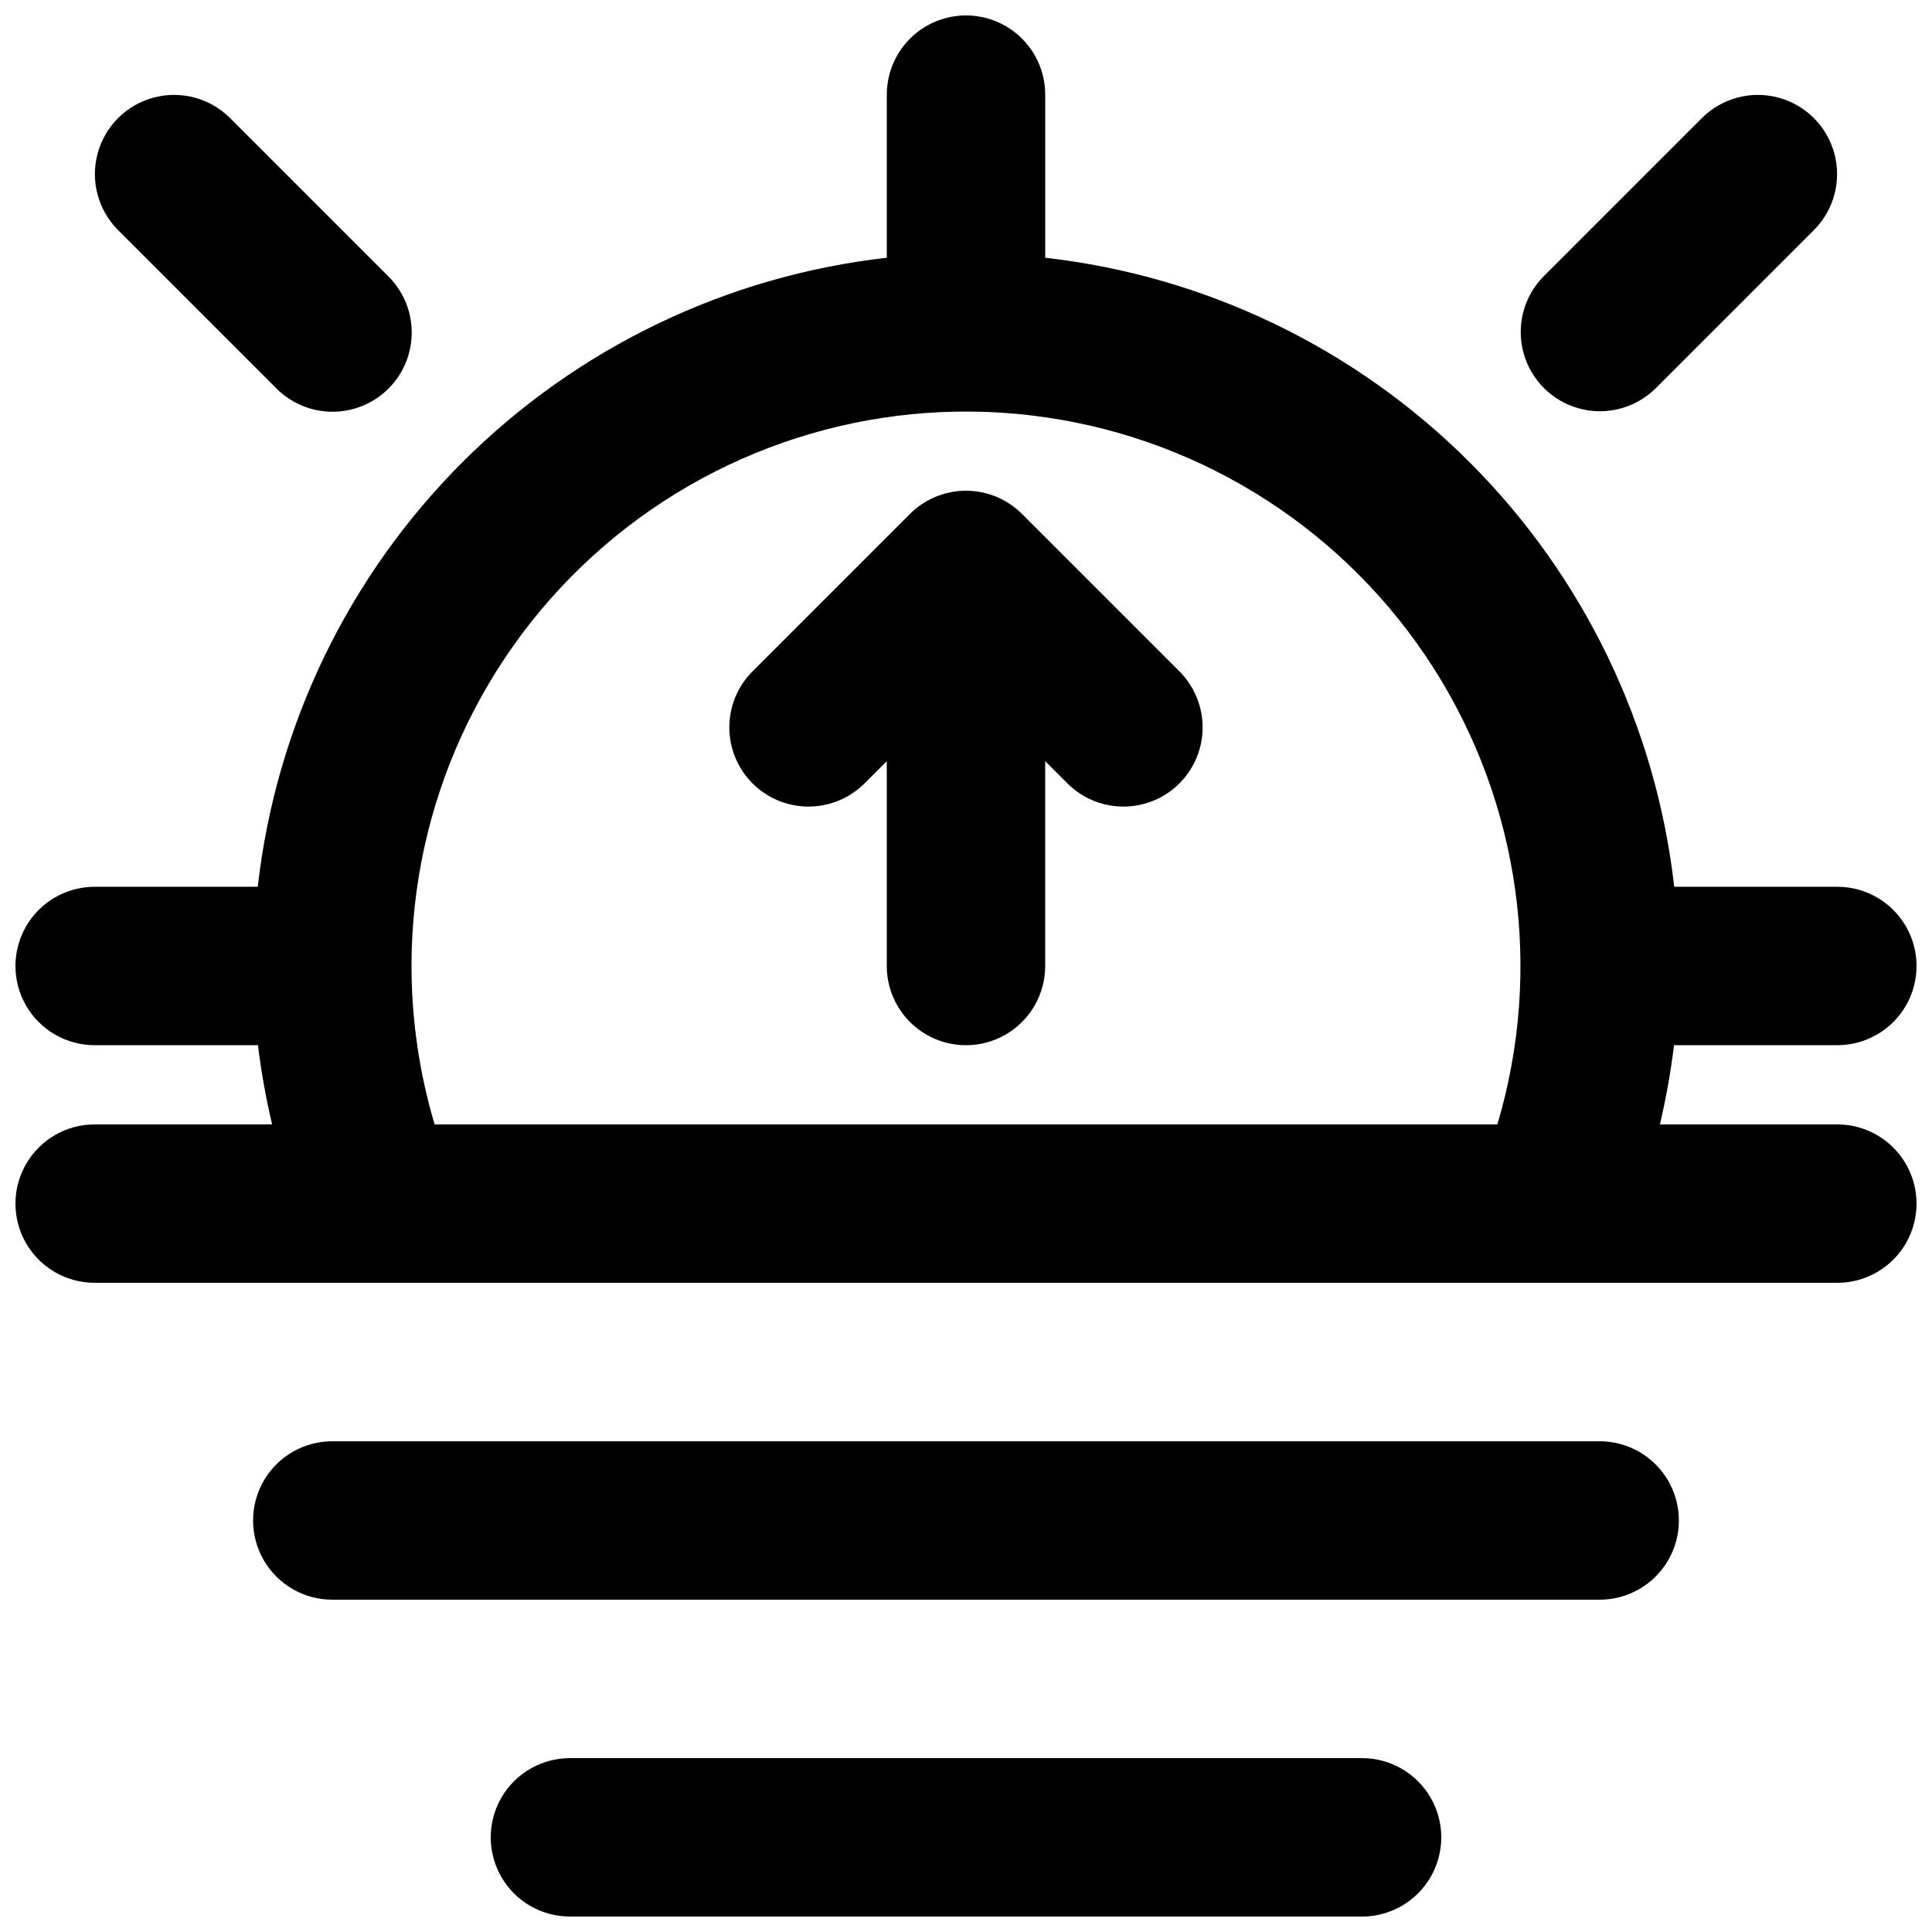
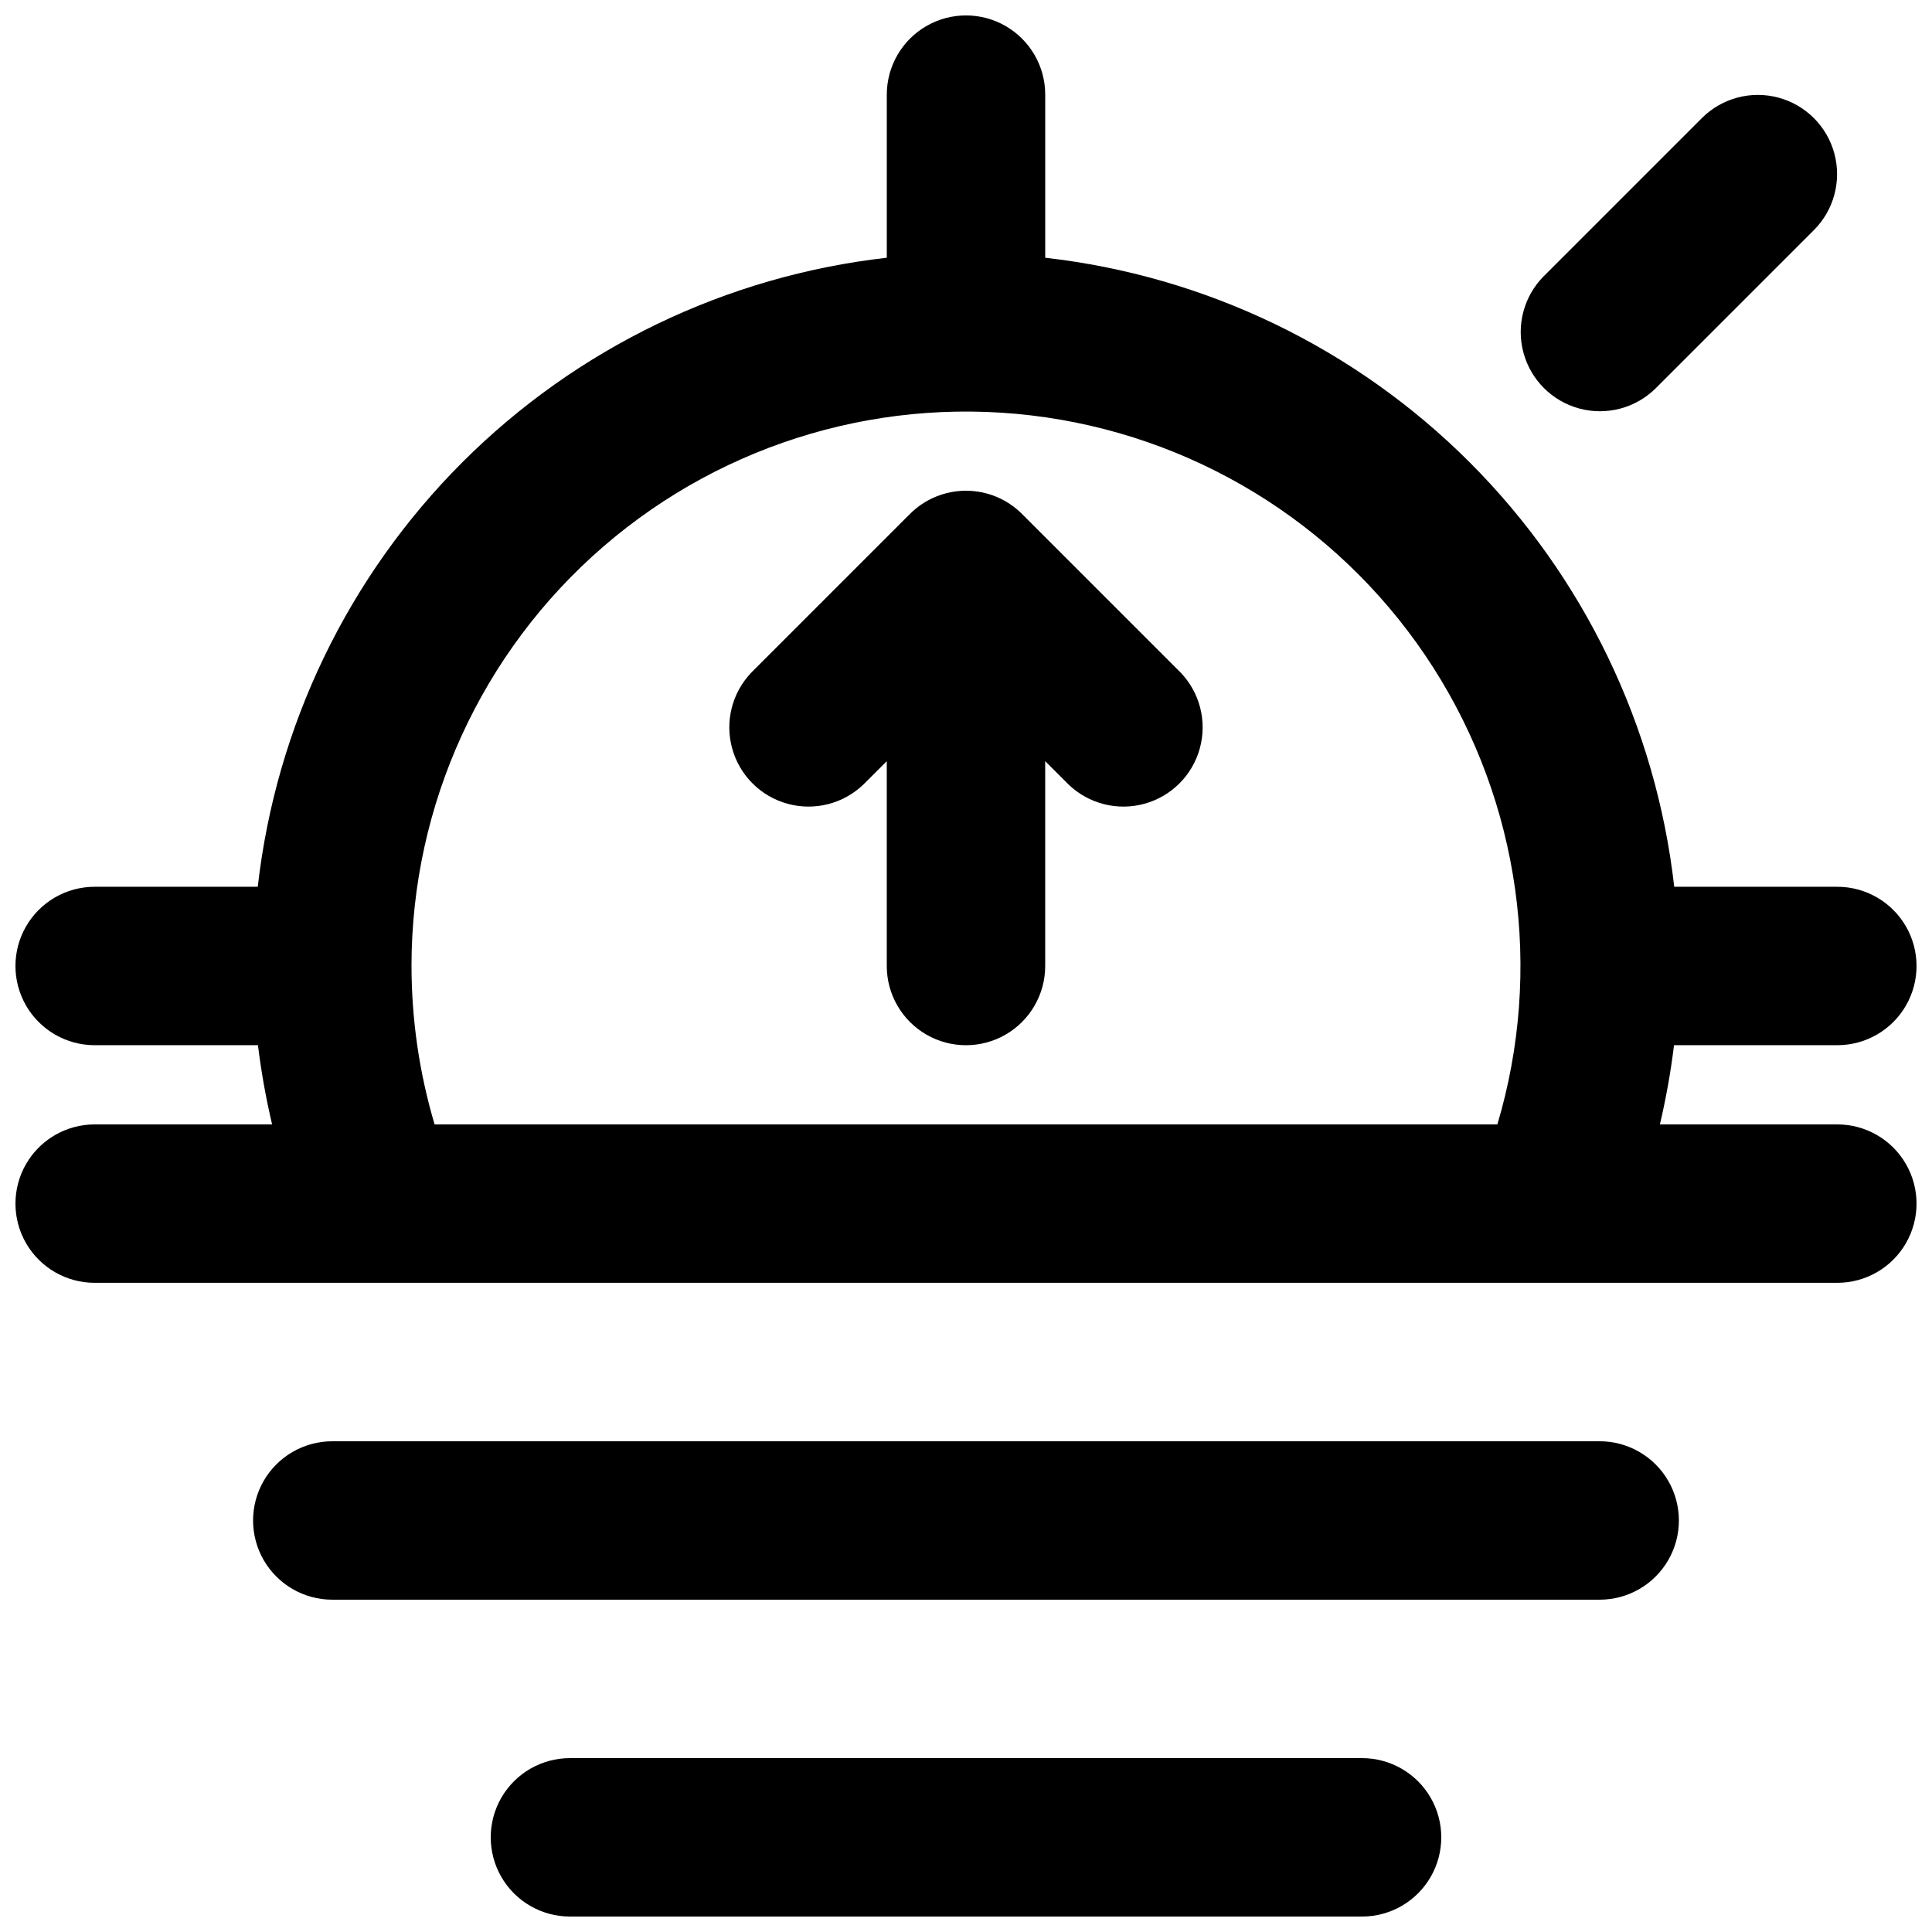
<svg xmlns="http://www.w3.org/2000/svg" width="800px" height="800px" version="1.1" viewBox="144 144 512 512">
  <defs>
    <clipPath id="b">
      <path d="m148.09 148.09h503.81v335.91h-503.81z" />
    </clipPath>
    <clipPath id="a">
      <path d="m274 609h252v42.902h-252z" />
    </clipPath>
  </defs>
-   <path d="m456.82 322.18-41.984-41.984c-3.934-3.938-9.273-6.148-14.84-6.148-5.57 0-10.906 2.211-14.844 6.148l-41.984 41.984c-5.148 5.332-7.106 12.984-5.144 20.137 1.961 7.148 7.547 12.734 14.695 14.691 7.148 1.961 14.801 0.004 20.133-5.144l6.152-6.148v54.285c0 7.5 4 14.43 10.496 18.18 6.492 3.75 14.496 3.75 20.992 0 6.492-3.75 10.496-10.68 10.496-18.18v-54.285l6.152 6.148h-0.004c5.332 5.148 12.984 7.106 20.133 5.144 7.152-1.957 12.734-7.543 14.695-14.691 1.961-7.152 0.004-14.805-5.144-20.137z" />
+   <path d="m456.82 322.18-41.984-41.984c-3.934-3.938-9.273-6.148-14.84-6.148-5.57 0-10.906 2.211-14.844 6.148l-41.984 41.984c-5.148 5.332-7.106 12.984-5.144 20.137 1.961 7.148 7.547 12.734 14.695 14.691 7.148 1.961 14.801 0.004 20.133-5.144l6.152-6.148v54.285c0 7.5 4 14.43 10.496 18.18 6.492 3.75 14.496 3.75 20.992 0 6.492-3.75 10.496-10.68 10.496-18.18v-54.285l6.152 6.148c5.332 5.148 12.984 7.106 20.133 5.144 7.152-1.957 12.734-7.543 14.695-14.691 1.961-7.152 0.004-14.805-5.144-20.137z" />
  <g clip-path="url(#b)">
    <path d="m630.91 441.98h-47.02c1.629-6.926 2.879-13.934 3.742-20.992h43.277c7.5 0 14.43-4.004 18.18-10.496 3.75-6.496 3.75-14.5 0-20.992-3.75-6.496-10.68-10.496-18.18-10.496h-43.223c-4.82-42.551-23.934-82.207-54.211-112.49-30.281-30.277-69.938-49.391-112.48-54.211v-43.223c0-7.5-4.004-14.43-10.496-18.18-6.496-3.75-14.5-3.75-20.992 0-6.496 3.75-10.496 10.68-10.496 18.18v43.223c-42.551 4.82-82.207 23.934-112.49 54.211-30.277 30.281-49.391 69.938-54.211 112.49h-43.223c-7.5 0-14.43 4-18.18 10.496-3.75 6.492-3.75 14.496 0 20.992 3.75 6.492 10.68 10.496 18.18 10.496h43.27c0.867 7.059 2.121 14.066 3.754 20.992h-47.023c-7.5 0-14.43 4-18.18 10.496-3.75 6.492-3.75 14.496 0 20.992 3.75 6.492 10.68 10.492 18.18 10.492h461.82c7.5 0 14.43-4 18.18-10.492 3.75-6.496 3.75-14.5 0-20.992-3.75-6.496-10.68-10.496-18.18-10.496zm-377.86-41.984c0.004-42.672 18.555-83.234 50.836-111.14 32.281-27.91 75.098-40.41 117.32-34.25 42.227 6.164 79.688 30.375 102.65 66.344 22.961 35.965 29.148 80.141 16.961 121.04h-281.64c-4.051-13.629-6.113-27.77-6.121-41.984z" />
  </g>
  <path d="m567.93 525.95h-335.87c-7.5 0-14.43 4.004-18.18 10.496-3.75 6.496-3.75 14.5 0 20.992 3.75 6.496 10.68 10.496 18.18 10.496h335.87c7.5 0 14.43-4 18.18-10.496 3.75-6.492 3.75-14.496 0-20.992-3.75-6.492-10.68-10.496-18.18-10.496z" />
  <g clip-path="url(#a)">
    <path d="m504.96 609.92h-209.92c-7.5 0-14.43 4.004-18.18 10.496-3.75 6.496-3.75 14.5 0 20.992 3.75 6.496 10.68 10.496 18.18 10.496h209.92c7.5 0 14.43-4 18.18-10.496 3.75-6.492 3.75-14.496 0-20.992-3.75-6.492-10.68-10.496-18.18-10.496z" />
  </g>
-   <path d="m217.21 246.9c3.934 3.965 9.281 6.203 14.863 6.215 5.586 0.012 10.941-2.199 14.891-6.148s6.16-9.305 6.148-14.891c-0.012-5.582-2.25-10.93-6.215-14.863l-41.984-41.984c-5.309-5.262-13.02-7.301-20.242-5.356-7.219 1.945-12.859 7.586-14.801 14.809-1.945 7.219 0.098 14.93 5.363 20.238z" />
  <path d="m582.78 246.9 41.984-41.984c5.262-5.309 7.305-13.02 5.356-20.242-1.945-7.219-7.586-12.859-14.809-14.801-7.219-1.945-14.93 0.098-20.238 5.363l-41.984 41.984v-0.004c-5.266 5.312-7.305 13.023-5.359 20.242 1.949 7.223 7.59 12.859 14.809 14.805 7.223 1.945 14.93-0.098 20.242-5.363z" />
</svg>